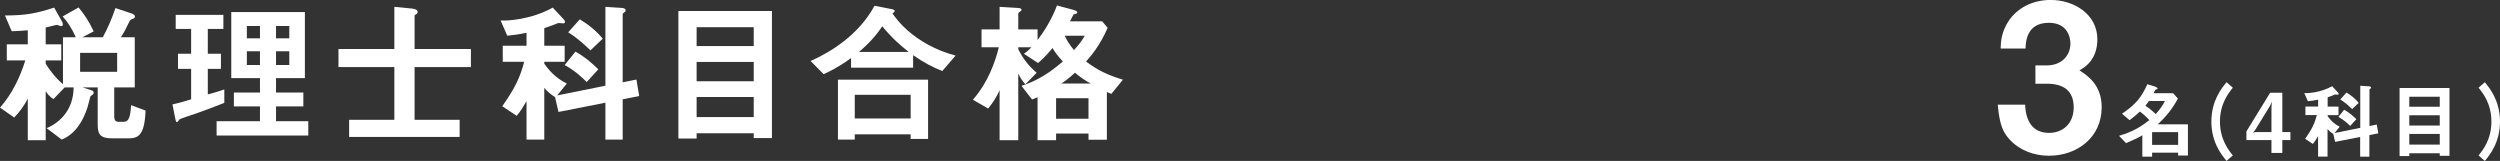
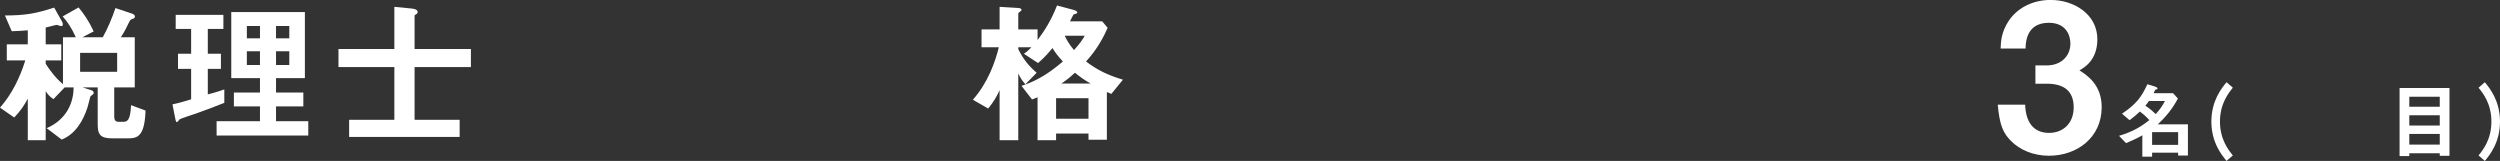
<svg xmlns="http://www.w3.org/2000/svg" id="_レイヤー_2" data-name="レイヤー 2" viewBox="0 0 485.92 31.28">
  <rect x="0" y="0" width="485.92" height="31.28" fill="#333333" stroke="none" />
  <defs>
    <style>
      .cls-1 {
        fill: #fff;
      }
    </style>
  </defs>
  <g id="_レイヤー_1-2" data-name="レイヤー 1">
    <g>
      <g>
        <path class="cls-1" d="m24.81,26.89h-2.94c-2.4,0-2.88-.75-2.88-2.73v-7.17h-2.94l1.68.54c.21.06.48.21.48.48,0,.24-.12.33-.21.39-.33.24-.39.27-.45.42-.03.06-.45,1.74-.54,2.04-.87,2.7-2.4,5.22-5.01,6.27l-2.94-2.22c2.88-1.2,5.22-3.84,5.25-7.92h-1.74l-2.19,2.28c-.81-.57-1.17-1.02-1.5-1.56v9.54h-3.48v-8.07c-.72,1.35-1.41,2.37-2.64,3.66l-2.76-1.92c2.34-2.64,3.87-5.85,4.92-9.18H1.32v-3.12h4.08v-2.73c-.81.06-1.8.15-3.12.18L.96,3.01c3.9-.03,5.76-.3,9.57-1.53l1.47,2.61c.12.18.21.42.21.6,0,.24-.06.39-.33.39-.12,0-.72-.24-.87-.24-.18,0-1.8.45-2.13.51v3.27h3.03v3.12h-3.03v.66c.66,1.02,1.8,2.67,3.36,3.96V7.24h2.49c-.75-1.68-1.53-2.91-2.55-4.05l3.09-1.74c1.08,1.29,1.98,2.61,2.94,4.65l-2.19,1.14h3.96c.99-1.8,1.8-3.72,2.46-5.67l3.15,1.05c.21.06.63.24.63.6,0,.27-.21.36-.3.39-.51.18-.57.21-.78.6-.57,1.17-.9,1.89-1.65,3.03h2.7v9.75h-3.99v5.58c0,.9.33,1.11.87,1.11h.87c.78,0,1.41-.27,1.53-3.24l2.82,1.05c-.18,5.16-1.65,5.4-3.48,5.4Zm-2.04-16.62h-7.2v3.69h7.2v-3.69Z" />
        <path class="cls-1" d="m38.44,21.94c-.57.21-3.3,1.08-3.54,1.26-.06.06-.39.54-.51.54s-.21-.15-.3-.57l-.57-2.88c1.38-.3,2.61-.66,3.63-.99v-5.91h-2.55v-2.94h2.55v-4.83h-3v-2.73h9.27v2.73h-3.03v4.83h2.55v2.94h-2.55v4.95c1.11-.27,1.8-.48,3.21-.96v2.61c-1.71.69-3.42,1.32-5.16,1.95Zm3.66,4.41v-2.79h8.43v-2.88h-5.07v-2.7h5.07v-2.79h-5.58V2.35h14.31v12.84h-5.61v2.79h5.31v2.7h-5.31v2.88h6.27v2.79h-17.82Zm8.43-21.3h-2.55v2.4h2.55v-2.4Zm0,4.92h-2.55v2.67h2.55v-2.67Zm5.7-4.92h-2.58v2.4h2.58v-2.4Zm0,4.92h-2.58v2.67h2.58v-2.67Z" />
        <path class="cls-1" d="m80.58,13.03v10.26h8.76v3.33h-21.48v-3.33h8.79v-10.26h-10.86v-3.51h10.86V1.33l3.39.33c.21.03,1.14.12,1.14.66,0,.18-.09.33-.3.45-.18.09-.3.18-.3.27v6.48h10.95v3.51h-10.95Z" />
-         <path class="cls-1" d="m121.03,19.3v7.83h-3.36v-7.17l-9.12,1.8-.66-2.88c-.99-.63-1.5-1.11-2.1-1.8v10.05h-3.45v-7.47c-.57.96-1.17,2.01-1.92,2.85l-2.79-1.86c2.61-3.72,3.48-5.73,4.26-8.64h-4.17v-3.12h4.62v-2.52c-1.56.33-2.52.45-3.75.57l-1.29-2.97c1.14.12,5.88-.12,10.14-2.49l2.13,2.28c.12.12.24.3.24.54,0,.21-.21.24-.36.24-.12,0-.66-.06-.78-.06-.21,0-.3.03-.57.15-.42.18-1.2.48-2.31.84v3.42h3.96v3.12h-3.96v.36c1.53,2.19,2.94,3.12,4.38,3.87l-1.86,2.31,9.36-1.89V1.33l3.18.21c.39.03.75.12.75.48,0,.18-.09.24-.18.3-.33.27-.39.33-.39.48v13.2l2.67-.54.54,3.21-3.21.63Zm-6.99-3.36c-.87-.87-2.31-2.22-4.29-3.3l2.1-2.61c1.86,1.05,3.21,2.22,4.44,3.45l-2.25,2.46Zm.72-6.15c-.84-.81-2.34-2.28-4.32-3.51l2.25-2.52c1.65.99,3.03,2.07,4.47,3.75l-2.4,2.28Z" />
-         <path class="cls-1" d="m146.5,26.83v-.93h-11.1v1.02h-3.54V2.14h18.18v24.69h-3.54Zm0-21.54h-11.1v3.66h11.1v-3.66Zm0,6.75h-11.1v3.75h11.1v-3.75Zm0,6.81h-11.1v3.9h11.1v-3.9Z" />
-         <path class="cls-1" d="m183.15,13.81c-1.89-.78-3.42-1.53-5.67-3.09v2.43h-12.06v-1.86c-2.7,1.95-4.29,2.64-5.34,3.12l-2.52-2.55c3.81-1.71,9.3-4.98,12.42-10.74l3.51.69c.27.06.42.24.42.33,0,.12-.27.36-.45.48.69.93,1.98,2.76,4.74,4.71,3.18,2.22,6.06,3.06,7.53,3.48l-2.58,3Zm-6.15,13.2v-.9h-10.86v1.02h-3.27v-11.64h17.52v11.52h-3.39Zm0-8.58h-10.86v4.59h10.86v-4.59Zm-5.52-13.32c-.69,1.02-1.74,2.58-4.5,4.98h9.63c-1.5-1.2-3.03-2.46-5.13-4.98Z" />
        <path class="cls-1" d="m216.01,18.25c-.45-.18-.48-.18-.87-.36v9.27h-3.57v-1.2h-6.3v1.29h-3.6v-8.34c-.78.3-.84.36-1.08.42l-2.04-2.64c3.03-.99,5.37-2.46,8.04-4.74-1.17-1.26-1.62-1.95-2.01-2.61-1.47,1.77-2.25,2.43-2.82,2.91l-2.76-1.8c.42-.27.75-.51,1.47-1.26h-2.55v.36c.99,2.01,2.1,3.33,3.57,4.59l-2.19,2.25c-.75-.9-.87-1.08-1.38-2.1v12.96h-3.63v-9.72c-.6,1.32-1.14,2.22-2.22,3.57l-2.97-1.71c2.94-3.36,4.32-7.29,5.04-10.2h-3.36v-3.48h3.51V1.33l3.45.21c.63.03.81.15.81.39,0,.15-.21.27-.3.33-.12.09-.33.24-.33.39v3.06h3.75v2.07c1.2-1.59,2.64-3.75,3.78-6.72l3.24.87c.3.09.69.24.69.48,0,.09-.03.15-.06.18-.09.06-.63.18-.69.27-.03,0-.54,1.08-.66,1.29h6.27l1.05,1.26c-1.53,3.51-3.24,5.46-4.2,6.54,2.25,1.68,4.05,2.58,7.17,3.54l-2.25,2.76Zm-4.44.84h-6.3v3.99h6.3v-3.99Zm-2.64-4.95c-1.32,1.23-2.1,1.74-2.64,2.1h5.7c-1.14-.63-2.07-1.29-3.06-2.1Zm-1.98-7.2c.42.9.87,1.68,1.8,2.79,1.2-1.29,1.65-2.04,2.1-2.79h-3.9Z" />
      </g>
      <g>
        <path class="cls-1" d="m398.26,30.27c-3.04,0-5.64-1.12-7.4-2.88-1.48-1.52-2.2-2.96-2.56-7.04h5.32c.16,4.12,2.24,5.48,4.64,5.48,2.8,0,4.8-1.92,4.8-4.96,0-3.32-2.08-4.6-5.2-4.6h-2.24v-3.56h2.24c2.8,0,4.56-1.88,4.56-4.24,0-1.44-.72-4.04-4.2-4.04-4.32,0-4.48,3.72-4.52,5h-4.84c.04-1.44.16-3.16,1.48-5.24,1.72-2.68,4.8-4.2,8.24-4.2,4.52,0,9.08,2.76,9.08,7.64,0,4.08-2.56,5.52-3.48,6.04,1.52,1,4.32,2.8,4.32,7.16,0,5.88-4.76,9.44-10.24,9.44Z" />
        <path class="cls-1" d="m423.36,30.23v-.56h-5.06v.78h-1.9v-4.15c-1.07.61-1.58.83-3.17,1.52l-1.36-1.42c2.53-.77,4.05-1.6,5.89-3.06-.59-.64-1.14-1.15-1.84-1.66-.67.64-1.17,1.06-2,1.68l-1.47-1.26c2.8-1.9,3.78-3.23,4.93-5.73l1.5.46c.13.05.48.19.48.35,0,.05-.02.1-.05.13-.05.05-.38.11-.42.18-.06.08-.26.53-.3.62h3.78l.94,1.04c-1.02,1.95-2.32,3.54-3.91,5.01h5.86v6.07h-1.9Zm-5.67-10.6c-.27.38-.42.58-.7.91.93.62,1.5,1.14,2.02,1.63.82-.91,1.26-1.55,1.79-2.54h-3.11Zm5.67,6.05h-5.06v2.48h5.06v-2.48Z" />
      </g>
      <g>
        <path class="cls-1" d="m432.77,31.28c-.94-1.15-2.95-3.59-2.95-7.65s2-6.51,2.95-7.65l1.22,1.07c-.82,1.01-2.5,3.09-2.5,6.58s1.68,5.57,2.5,6.58l-1.22,1.07Z" />
-         <path class="cls-1" d="m443.61,27.22v2.5h-2.11v-2.5h-4.87v-1.68l4.61-7.51h2.37v7.64h1.57v1.55h-1.57Zm-2.35-6.72l-2.91,4.74-.45.54.45-.11h3.15v-4.82l.08-1.06-.32.7Z" />
-         <path class="cls-1" d="m460.53,26.27v4.18h-1.79v-3.83l-4.87.96-.35-1.54c-.53-.34-.8-.59-1.12-.96v5.36h-1.84v-3.99c-.3.51-.62,1.07-1.02,1.52l-1.49-.99c1.39-1.98,1.86-3.06,2.27-4.61h-2.22v-1.66h2.47v-1.34c-.83.18-1.34.24-2,.3l-.69-1.58c.61.06,3.14-.06,5.41-1.33l1.14,1.22c.06.06.13.16.13.29,0,.11-.11.13-.19.13-.06,0-.35-.03-.42-.03-.11,0-.16.02-.3.08-.22.1-.64.26-1.23.45v1.82h2.11v1.66h-2.11v.19c.82,1.17,1.57,1.66,2.34,2.06l-.99,1.23,4.99-1.01v-8.18l1.7.11c.21.02.4.06.4.26,0,.1-.05.13-.1.16-.18.14-.21.18-.21.26v7.04l1.42-.29.29,1.71-1.71.34Zm-3.73-1.79c-.46-.46-1.23-1.18-2.29-1.76l1.12-1.39c.99.56,1.71,1.18,2.37,1.84l-1.2,1.31Zm.38-3.28c-.45-.43-1.25-1.22-2.3-1.87l1.2-1.34c.88.53,1.62,1.1,2.38,2l-1.28,1.22Z" />
        <path class="cls-1" d="m474.21,30.29v-.5h-5.92v.54h-1.89v-13.22h9.7v13.17h-1.89Zm0-11.49h-5.92v1.95h5.92v-1.95Zm0,3.6h-5.92v2h5.92v-2Zm0,3.63h-5.92v2.08h5.92v-2.08Z" />
        <path class="cls-1" d="m482.97,31.28l-1.22-1.07c.82-1.01,2.5-3.07,2.5-6.58s-1.68-5.57-2.5-6.58l1.22-1.07c.94,1.15,2.95,3.59,2.95,7.65s-2,6.51-2.95,7.65Z" />
      </g>
    </g>
  </g>
</svg>